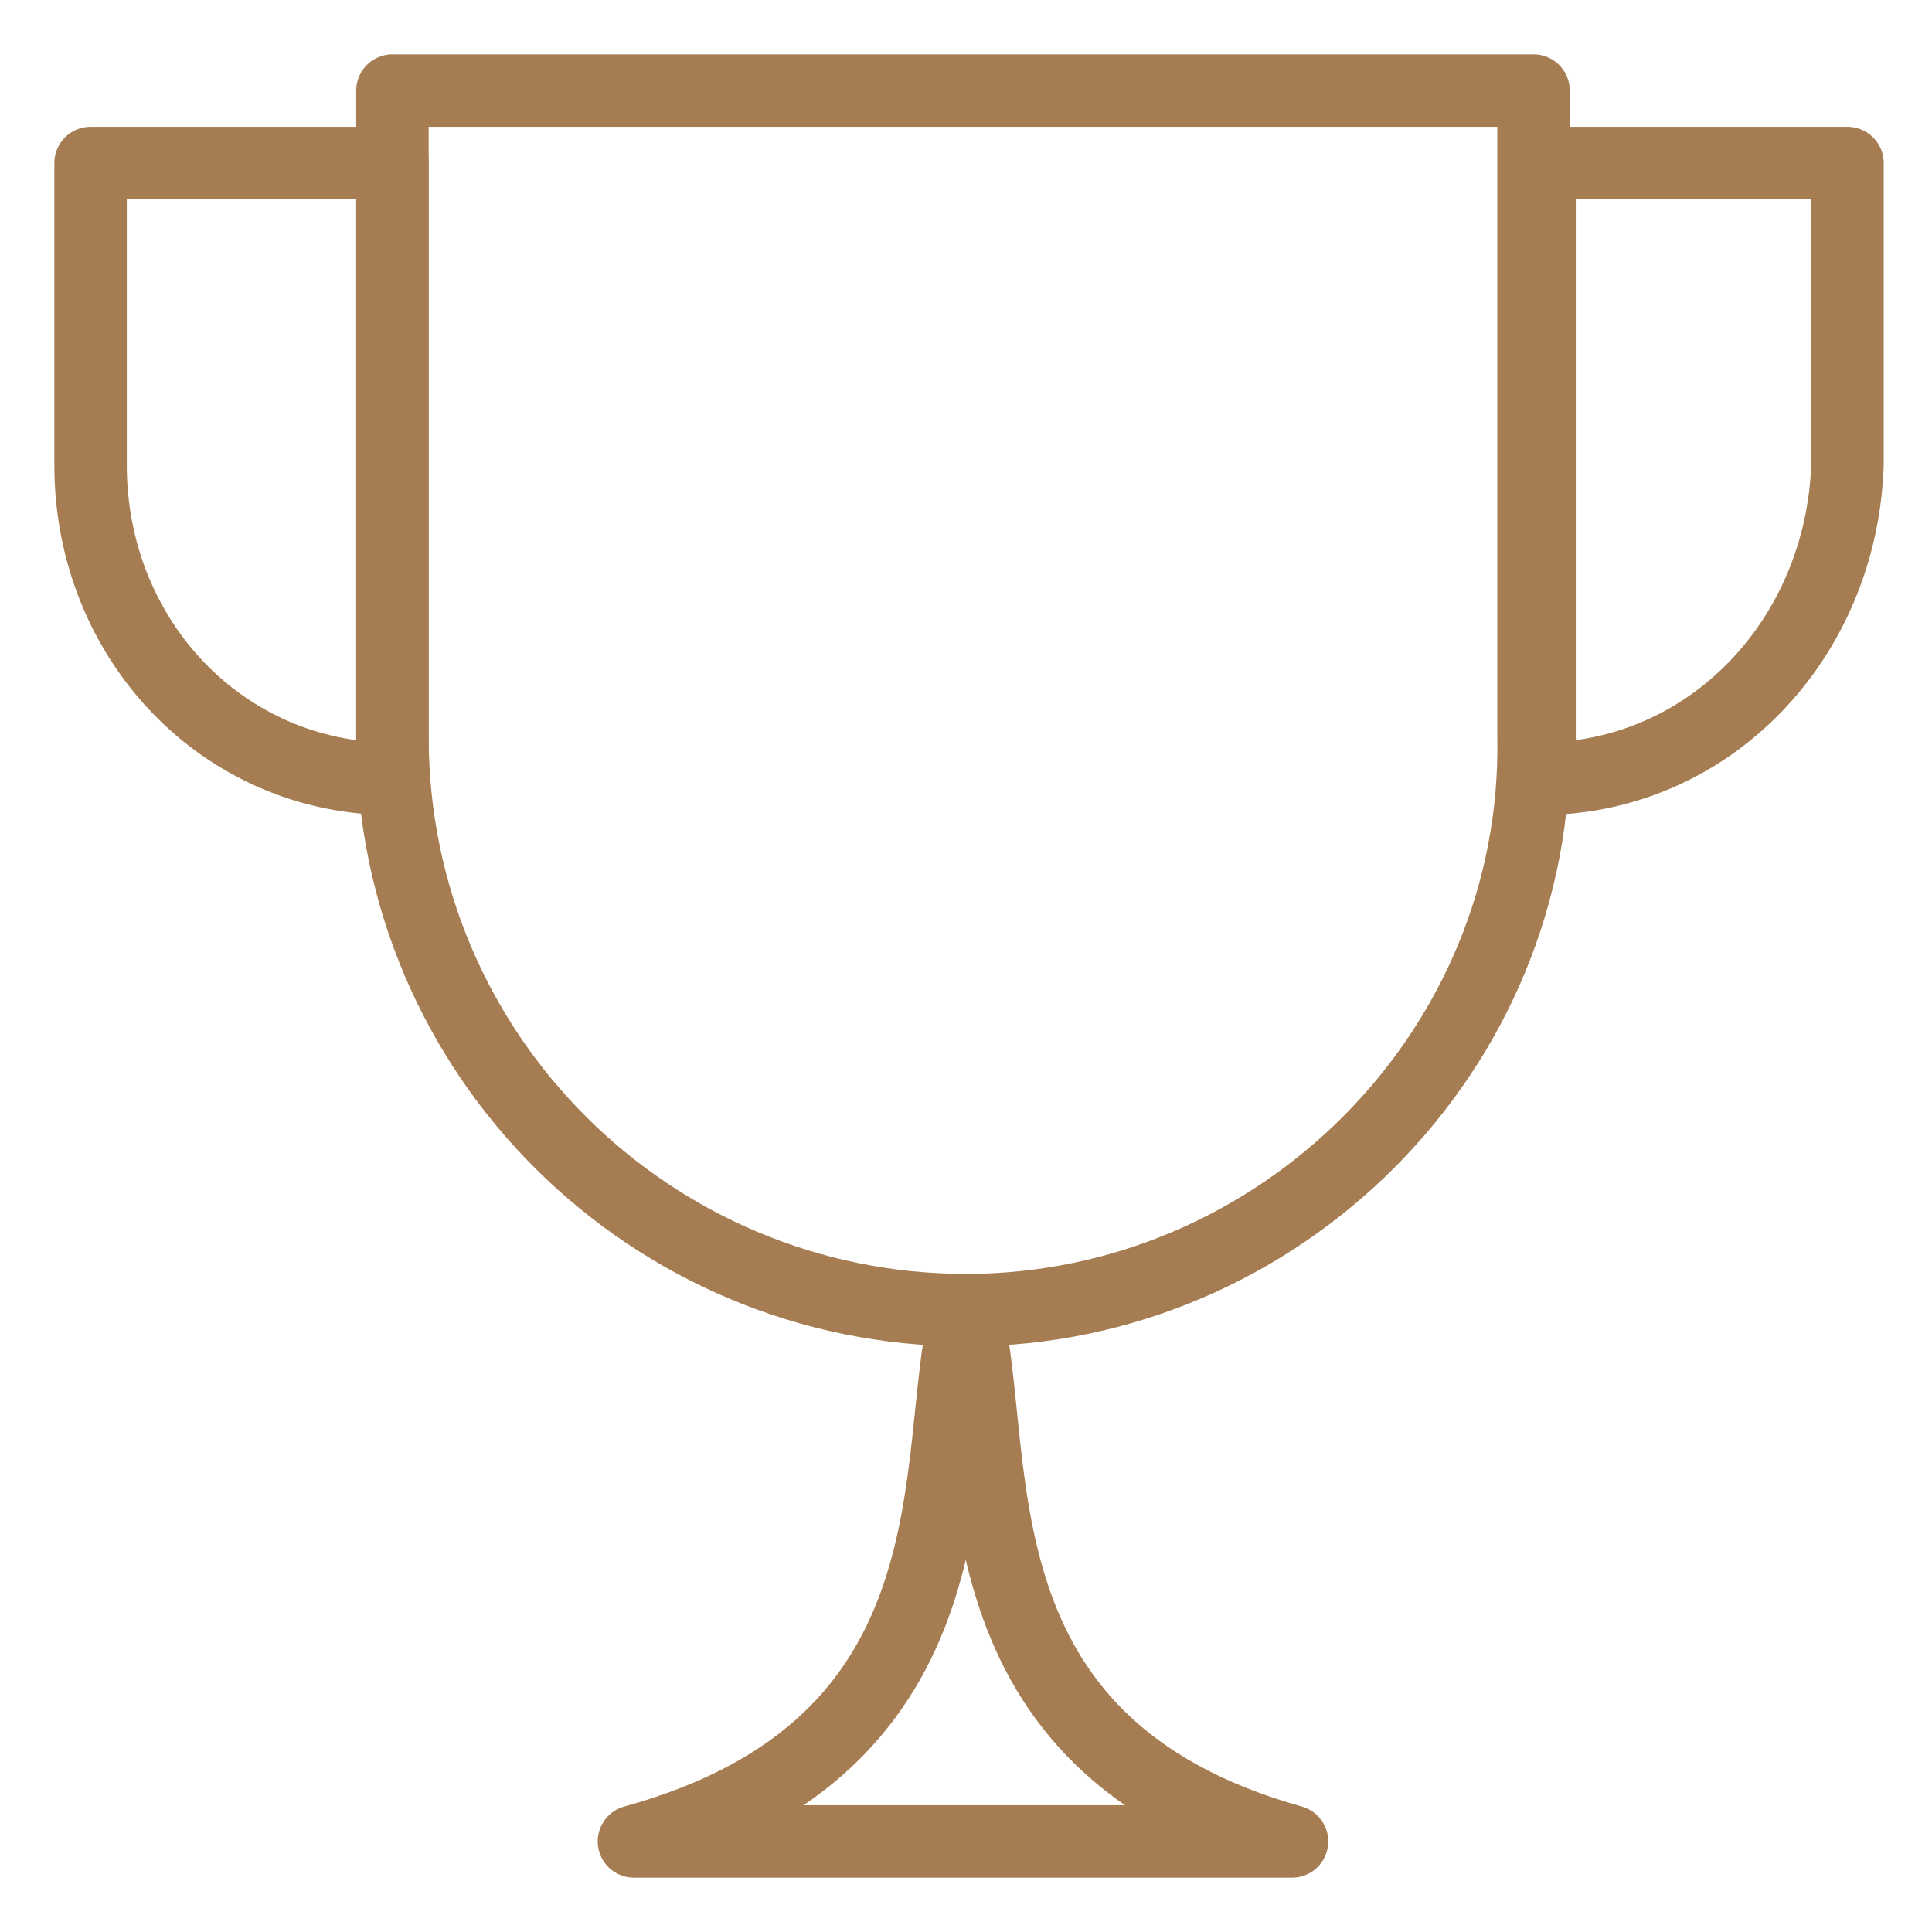
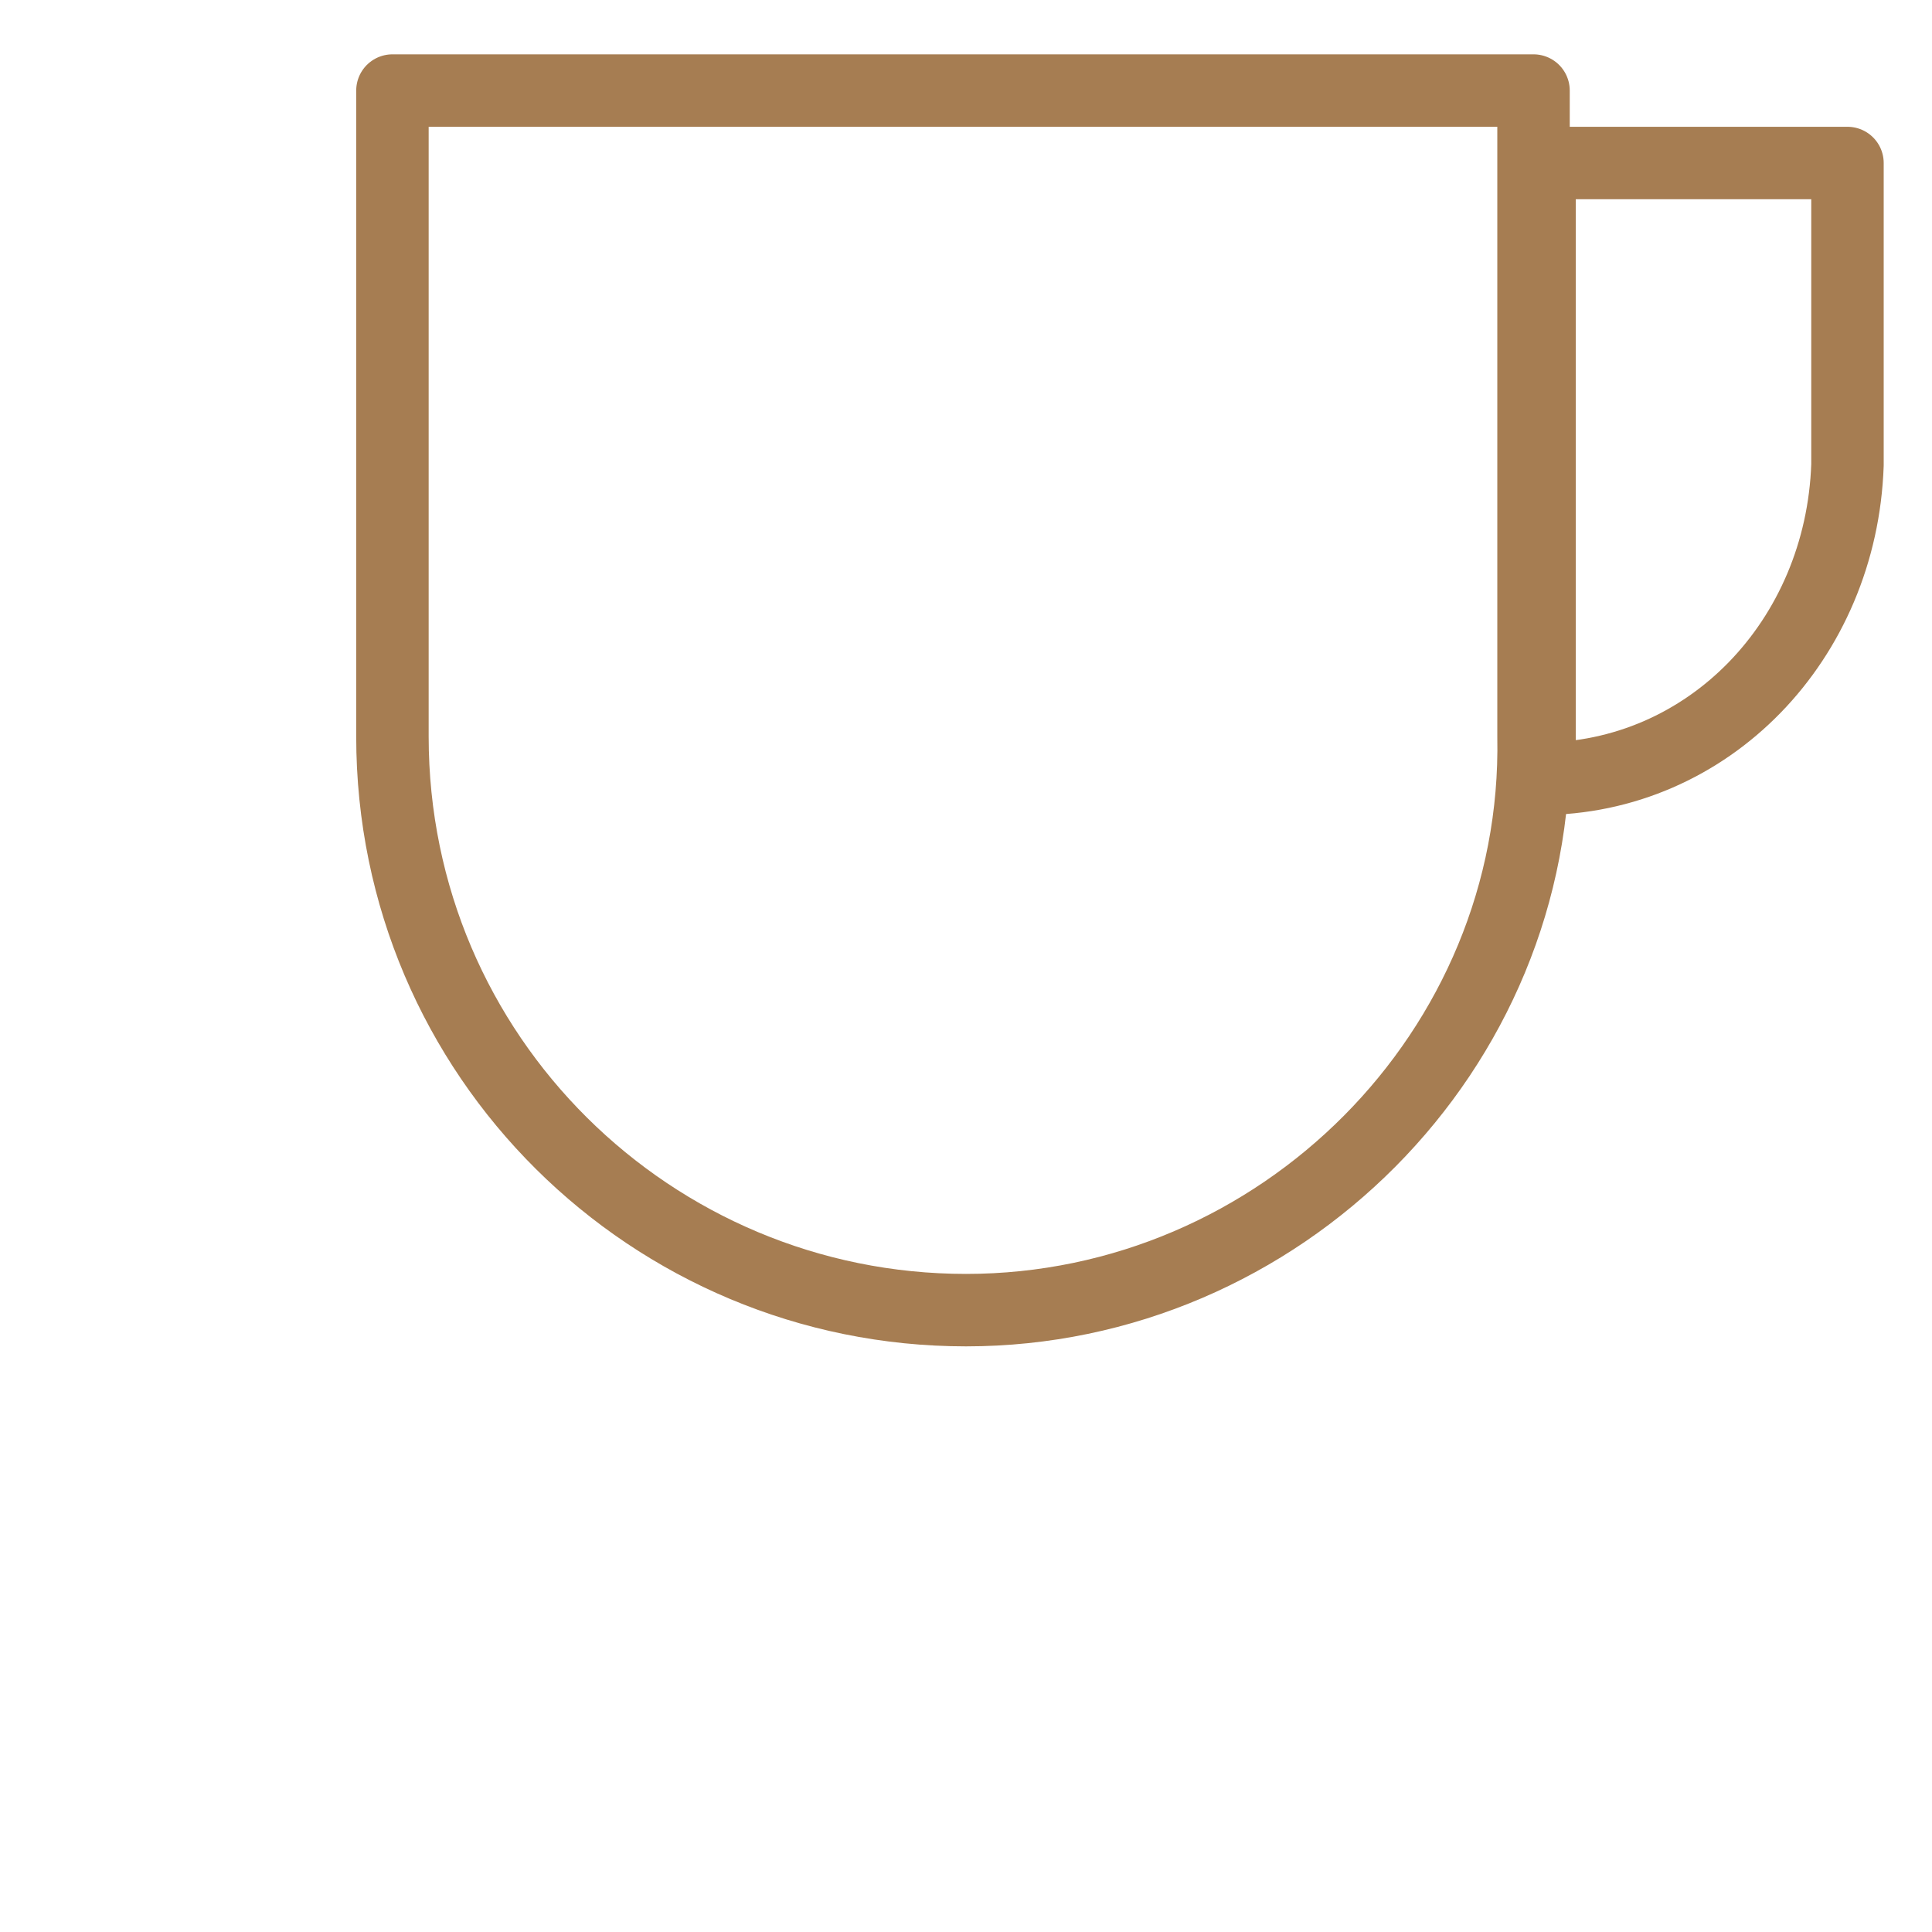
<svg xmlns="http://www.w3.org/2000/svg" version="1.1" id="レイヤー_1" x="0px" y="0px" viewBox="0 0 32 32" style="enable-background:new 0 0 32 32;" xml:space="preserve">
  <style type="text/css">
	.st0{fill:none;stroke:#A67D52;stroke-width:1.2;stroke-linecap:round;stroke-linejoin:round;}
</style>
  <g id="レイヤー_2_1_">
    <g id="txt">
      <path class="st0" d="M16,21.7L16,21.7c-5.2,0-9.5-4.2-9.5-9.5c0,0,0,0,0,0V1.5h18.9v10.7C25.5,17.4,21.2,21.7,16,21.7    C16,21.7,16,21.7,16,21.7z" />
-       <path class="st0" d="M16,21.7c-0.6,2.5,0.3,7.2-5.5,8.8h10.9C15.7,28.9,16.6,24.2,16,21.7z" />
      <path class="st0" d="M25.5,12.9L25.5,12.9V2.7h5.1v5C30.5,10.6,28.3,12.9,25.5,12.9C25.5,12.9,25.5,12.9,25.5,12.9z" />
-       <path class="st0" d="M6.5,12.9L6.5,12.9V2.7H1.5v5C1.5,10.6,3.7,12.9,6.5,12.9C6.5,12.9,6.5,12.9,6.5,12.9z" />
    </g>
  </g>
</svg>